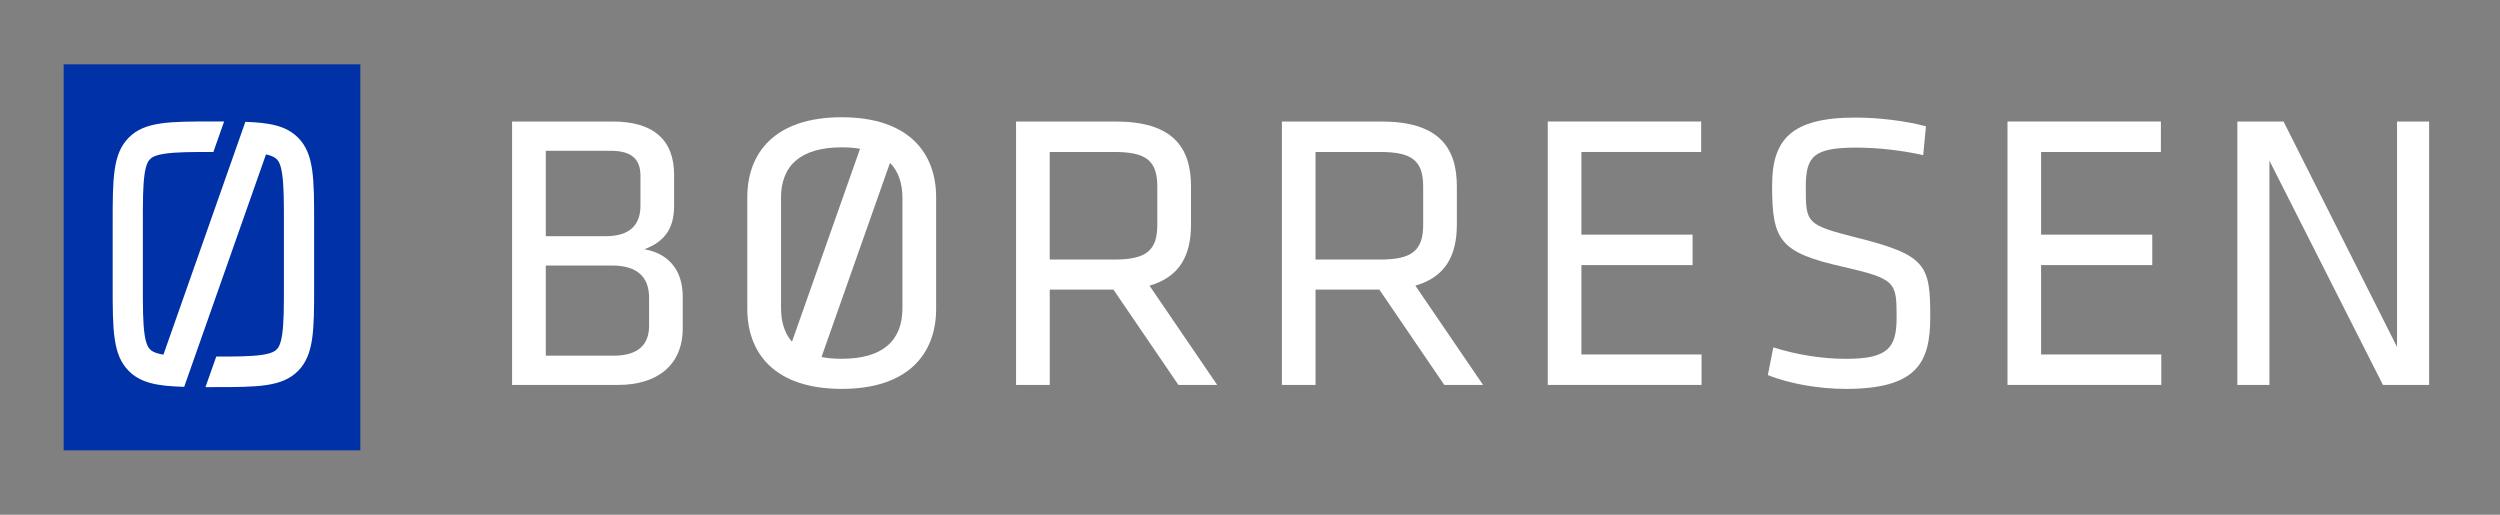
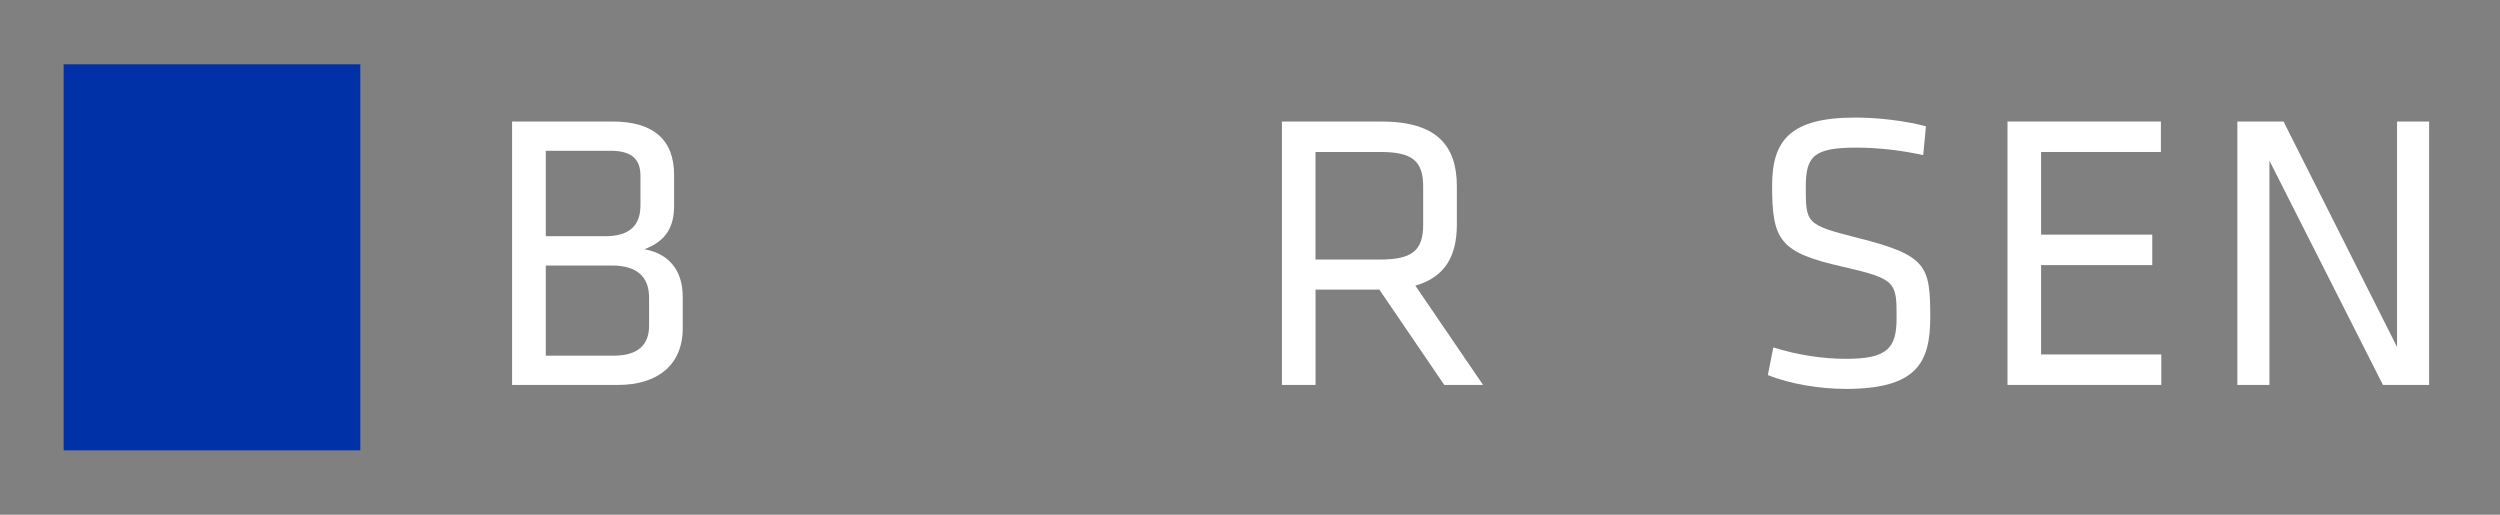
<svg xmlns="http://www.w3.org/2000/svg" width="340" height="70" viewBox="0 0 340 70" fill="none">
  <rect x="0" y="0" width="340" height="70" fill="#808080" stroke="none" />
-   <path d="M49.004 8.747H8.656V61.245H49.004V8.747Z" fill="#0031A7" />
-   <path d="M40.535 18.723C38.953 17.125 36.754 16.686 33.369 16.569L22.227 48.232C20.908 48.01 20.572 47.677 20.407 47.51C20.236 47.337 19.881 46.973 19.661 45.473C19.429 43.898 19.429 41.651 19.429 38.806V30.36C19.429 27.52 19.429 25.273 19.661 23.693C19.881 22.187 20.236 21.829 20.407 21.656C20.578 21.483 20.938 21.119 22.422 20.903C23.98 20.668 26.204 20.668 29.02 20.668L30.48 16.52C30.009 16.52 29.527 16.52 29.02 16.52C23.015 16.52 19.68 16.52 17.505 18.723C15.324 20.927 15.324 24.298 15.324 30.36V38.806C15.324 44.868 15.324 48.245 17.505 50.442C19.148 52.103 21.445 52.51 25.049 52.609L36.173 21.001C37.199 21.218 37.486 21.508 37.633 21.656C37.804 21.829 38.165 22.187 38.378 23.693C38.611 25.267 38.611 27.514 38.611 30.36V38.806C38.611 41.645 38.611 43.892 38.378 45.473C38.158 46.979 37.804 47.337 37.633 47.51C37.462 47.683 37.102 48.047 35.617 48.263C34.133 48.485 32.038 48.492 29.411 48.492L27.945 52.646H29.026C35.025 52.646 38.366 52.646 40.541 50.442C42.722 48.238 42.722 44.868 42.722 38.806V30.36C42.722 24.298 42.722 20.921 40.541 18.723" fill="white" />
-   <path d="M122.732 41.905C122.732 46.319 120.069 48.795 114.473 48.795C113.459 48.795 112.543 48.715 111.724 48.554L121.04 22.144C122.176 23.299 122.732 24.916 122.732 26.929V41.899V41.905ZM106.214 26.935C106.214 22.521 108.878 20.039 114.473 20.039C115.383 20.039 116.208 20.107 116.966 20.231L107.711 46.474C106.709 45.338 106.22 43.801 106.22 41.905V26.935H106.214ZM114.473 15.946C105.31 15.946 101.633 20.848 101.633 26.824V42.01C101.633 47.986 105.31 52.888 114.473 52.888C123.636 52.888 127.314 47.986 127.314 42.01V26.824C127.314 20.848 123.636 15.946 114.473 15.946Z" fill="white" />
+   <path d="M49.004 8.747H8.656V61.245H49.004V8.747" fill="#0031A7" />
  <path d="M88.276 40.516C88.276 37.663 86.682 36.108 83.169 36.108H74.226V48.374H83.432C86.682 48.374 88.276 46.979 88.276 44.288V40.522V40.516ZM87.103 23.897C87.103 21.582 85.826 20.508 83.059 20.508H74.226V32.126H82.314C85.771 32.126 87.103 30.515 87.103 27.934V23.897ZM69.644 52.35V16.526H83.322C88.911 16.526 91.678 19.057 91.678 23.786V27.928C91.678 30.669 90.775 32.712 87.635 33.898C90.726 34.435 92.851 36.534 92.851 40.355V44.658C92.851 49.658 89.388 52.35 84.067 52.35H69.644Z" fill="white" />
-   <path d="M151.543 20.668H142.759V35.299H151.543C155.911 35.299 157.395 34.065 157.395 30.564V25.403C157.395 21.854 155.905 20.668 151.543 20.668ZM151.439 39.386H142.765V52.35H138.184V16.526H151.702C159.314 16.526 161.977 19.86 161.977 25.348V30.515C161.977 34.762 160.431 37.663 156.332 38.849L165.538 52.35H160.266L151.427 39.386H151.439Z" fill="white" />
  <path d="M187.693 20.668H178.909V35.299H187.693C192.055 35.299 193.552 34.065 193.552 30.564V25.403C193.552 21.854 192.061 20.668 187.693 20.668ZM187.59 39.386H178.915V52.35H174.34V16.526H187.858C195.47 16.526 198.133 19.86 198.133 25.348V30.515C198.133 34.762 196.588 37.663 192.489 38.849L201.695 52.35H196.423L187.59 39.386Z" fill="white" />
-   <path d="M210.496 16.526H231.357V20.668H215.071V31.91H230.19V36.052H215.071V48.208H231.412V52.35H210.496V16.526Z" fill="white" />
  <path d="M250.963 52.888C247.561 52.888 243.462 52.24 240.426 51.005L241.171 47.246C244.415 48.264 247.823 48.801 251.073 48.801C256.767 48.801 257.939 47.295 257.939 43.208C257.939 38.368 257.884 37.936 250.591 36.269C242.02 34.337 241.006 32.664 241.006 25.244C241.006 19.002 243.566 15.99 252.344 15.99C255.429 15.99 259.1 16.422 261.928 17.175L261.556 21.101C258.734 20.453 255.38 20.076 252.454 20.076C246.651 20.076 245.588 21.262 245.588 25.404C245.588 30.355 245.588 30.565 252.613 32.343C262.032 34.707 262.515 36.109 262.515 43.103C262.515 49.338 260.707 52.894 250.963 52.894" fill="white" />
  <path d="M273.02 16.526H293.881V20.669H277.589V31.91H292.708V36.053H277.589V48.208H293.936V52.35H273.02V16.526Z" fill="white" />
  <path d="M325.998 16.526V47.189L310.561 16.526H304.281V52.35H308.643V21.854L324.08 52.35H330.359V16.526H325.998Z" fill="white" />
</svg>